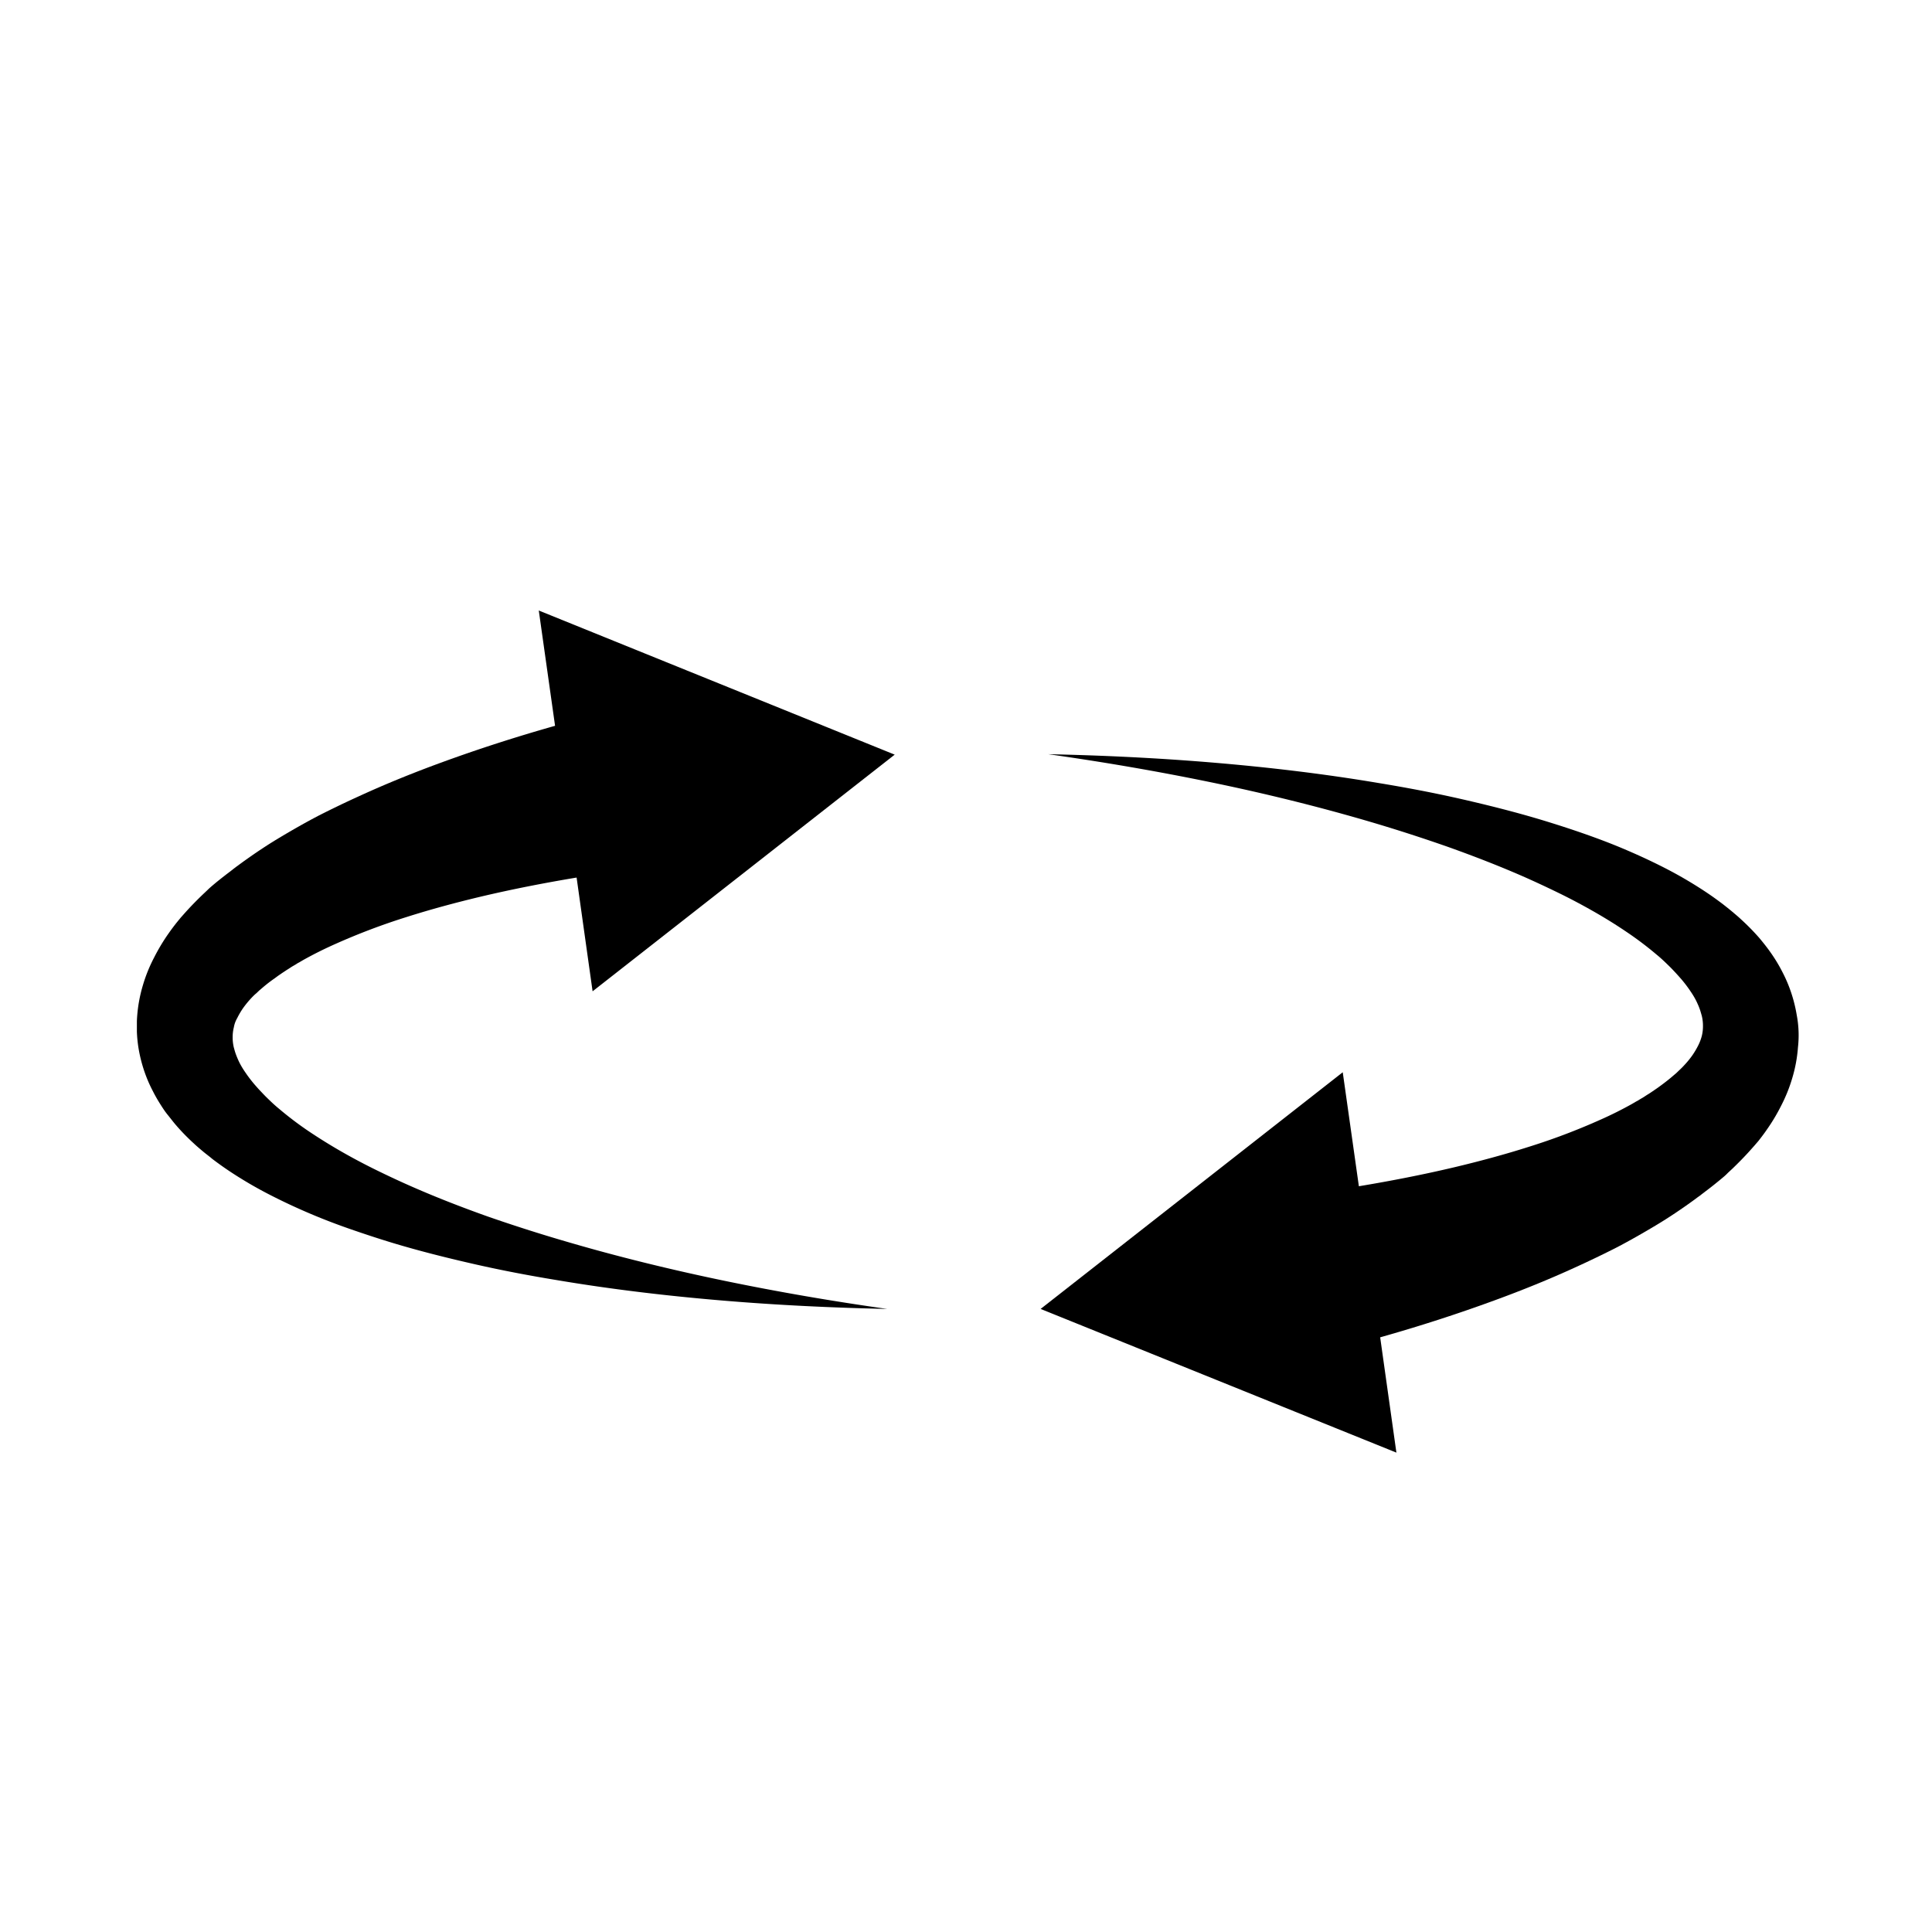
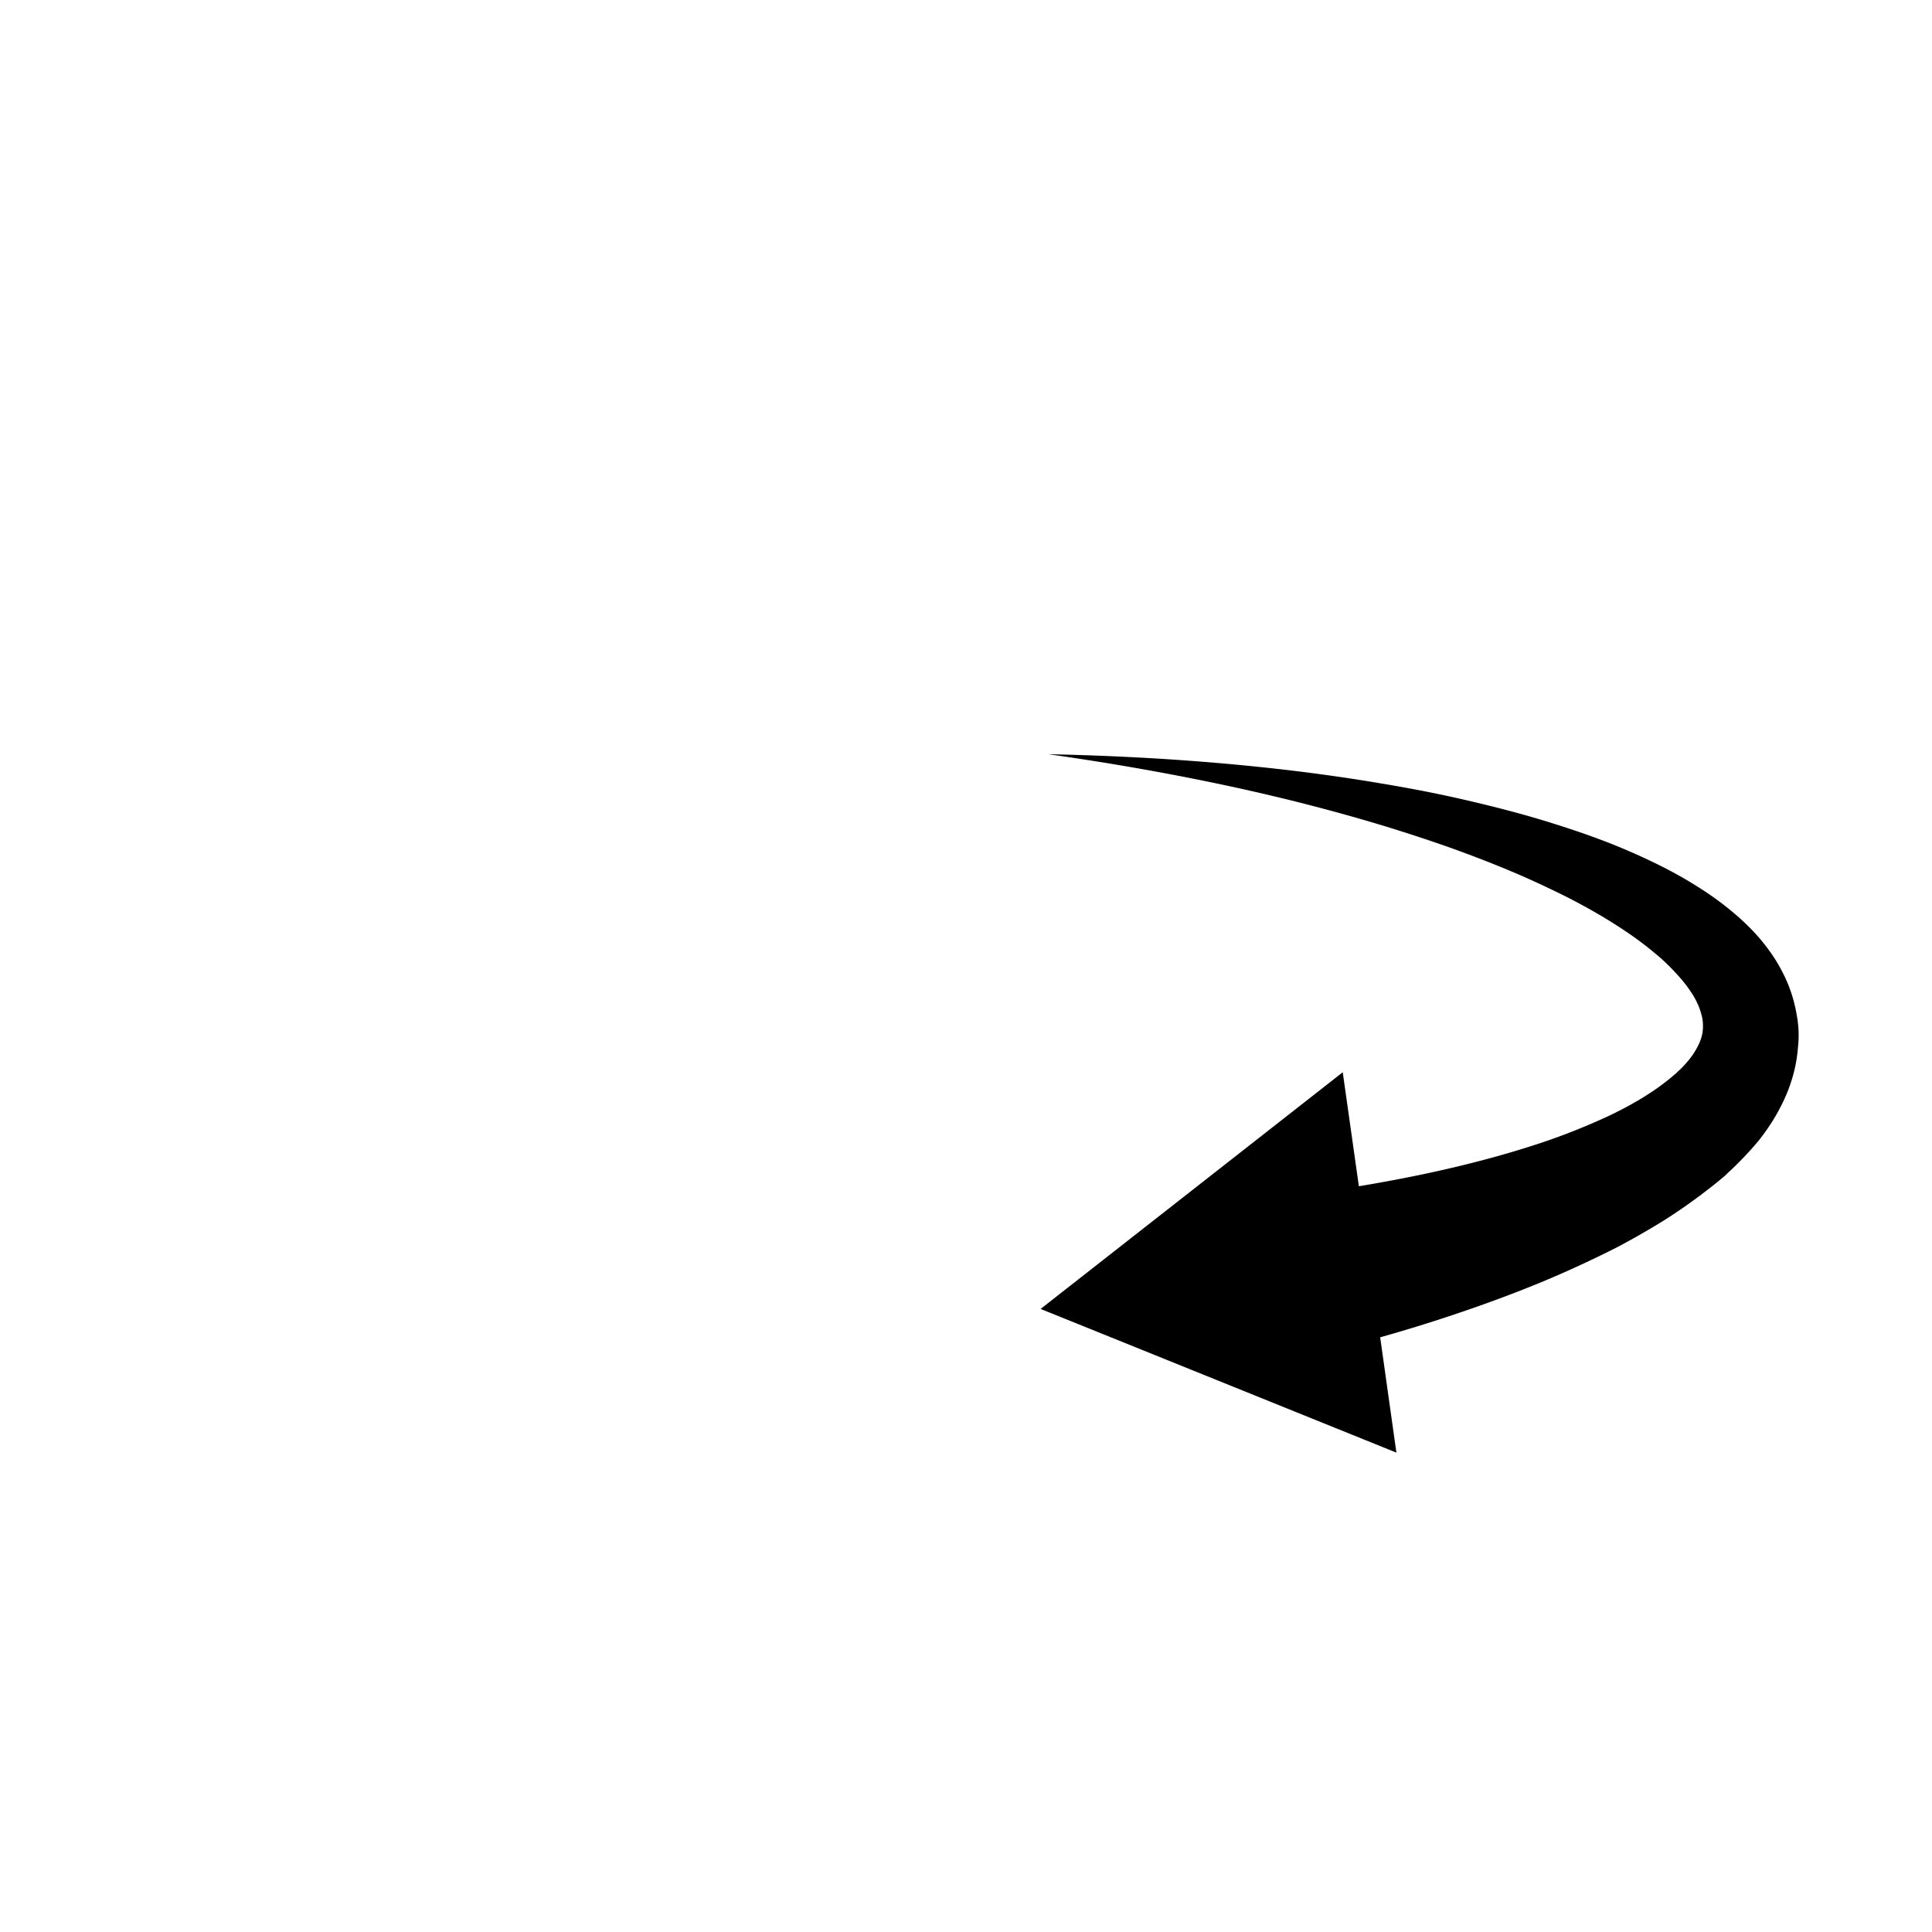
<svg xmlns="http://www.w3.org/2000/svg" id="Layer_1" data-name="Layer 1" viewBox="0 0 400 400">
  <defs>
    <style>.cls-1{fill:none;}.cls-2{clip-path:url(#clip-path);}.cls-3{clip-path:url(#clip-path-2);}</style>
    <clipPath id="clip-path">
-       <rect id="SVGID" class="cls-1" x="28.34" y="126.38" width="157.69" height="145.58" />
-     </clipPath>
+       </clipPath>
    <clipPath id="clip-path-2">
      <rect id="SVGID-2" data-name="SVGID" class="cls-1" x="214.72" y="156.14" width="157.75" height="144.69" />
    </clipPath>
  </defs>
  <title>Pricing Icon 4</title>
  <g class="cls-2">
    <path d="M49.11,210.79a16.37,16.37,0,0,1,1.21-2.06,20.67,20.67,0,0,1,1.72-2.1c.32-.34.67-.7,1.05-1l.56-.54.6-.51c.81-.7,1.66-1.37,2.58-2l.7-.52.7-.48c.24-.17.48-.32.72-.48s.49-.33.76-.49l.75-.49.78-.45.38-.25.4-.21c.27-.17.51-.3.78-.46,2.13-1.19,4.39-2.32,6.7-3.34a135.41,135.41,0,0,1,14.61-5.53c5.06-1.61,10.22-3,15.47-4.25,6.51-1.54,13.13-2.83,19.8-3.94l3.31,23.55,62.55-49L111.55,126.4l3.37,23.87c-8,2.26-15.9,4.8-23.76,7.68-5.65,2.07-11.27,4.34-16.84,6.9q-4.16,1.89-8.32,4c-2.74,1.43-5.49,3-8.18,4.61s-5.38,3.42-8,5.33c-.33.24-.65.49-1,.73l-.48.37-.48.38-1,.76-1,.78-1,.8c-.32.27-.65.54-1,.84s-.65.57-.94.86l-.94.89c-1.24,1.19-2.48,2.45-3.66,3.77l-.89,1-.86,1.05c-.57.72-1.13,1.46-1.67,2.24a39.87,39.87,0,0,0-3,5,31.45,31.45,0,0,0-2.32,5.74,30.07,30.07,0,0,0-1.18,6.38,28.4,28.4,0,0,0,.27,6.58,30.16,30.16,0,0,0,1.69,6.14,28.1,28.1,0,0,0,1.27,2.77c.45.9.94,1.76,1.45,2.57s1,1.59,1.61,2.34,1.13,1.45,1.73,2.15a44,44,0,0,0,3.68,3.78c.62.59,1.27,1.13,1.91,1.67s1.29,1,1.94,1.56c1.32,1,2.64,1.94,4,2.83a85.86,85.86,0,0,0,8.13,4.71c2.74,1.4,5.48,2.67,8.29,3.86s5.56,2.23,8.36,3.2,5.6,1.89,8.42,2.75c5.62,1.7,11.3,3.12,17,4.42s11.35,2.37,17.06,3.31c11.38,1.92,22.82,3.27,34.22,4.23s22.84,1.51,34.25,1.75c-11.3-1.59-22.55-3.52-33.66-5.82s-22.14-5-33-8.19Q109,254.65,101,251.87c-5.28-1.88-10.5-3.9-15.56-6.12-2.52-1.1-5-2.26-7.47-3.47s-4.87-2.48-7.21-3.82-4.63-2.76-6.79-4.21a70,70,0,0,1-6.16-4.66c-1-.81-1.85-1.64-2.71-2.48-.43-.43-.83-.86-1.24-1.29s-.78-.86-1.16-1.29a28.52,28.52,0,0,1-2-2.64c-.3-.44-.57-.87-.81-1.3a12.87,12.87,0,0,1-.64-1.29c-.19-.43-.35-.84-.49-1.24s-.24-.81-.35-1.19a8.69,8.69,0,0,1-.24-2.15,8.11,8.11,0,0,1,.24-2A5.81,5.81,0,0,1,49.11,210.79Z" />
  </g>
  <g class="cls-3">
    <path d="M372,210.19a30.16,30.16,0,0,0-1.69-6.14,29.39,29.39,0,0,0-1.27-2.78c-.45-.89-.94-1.75-1.45-2.56s-1.05-1.59-1.61-2.34-1.13-1.45-1.72-2.16a47.14,47.14,0,0,0-3.69-3.77c-.62-.59-1.27-1.13-1.91-1.67s-1.29-1.05-1.94-1.56c-1.32-1-2.63-1.94-4-2.83a86.9,86.9,0,0,0-8.13-4.72c-2.74-1.4-5.48-2.66-8.28-3.85s-5.57-2.23-8.37-3.21-5.6-1.88-8.42-2.74c-5.62-1.7-11.3-3.13-16.95-4.42s-11.35-2.37-17.06-3.31c-11.38-1.92-22.81-3.27-34.22-4.23s-22.84-1.51-34.25-1.75c11.3,1.59,22.55,3.52,33.66,5.81s22.14,5,33,8.19q8.1,2.39,16.06,5.18c5.27,1.88,10.49,3.9,15.55,6.11,2.52,1.11,5,2.27,7.48,3.48s4.86,2.48,7.21,3.82,4.62,2.75,6.77,4.21a70.12,70.12,0,0,1,6.17,4.66c1,.81,1.85,1.64,2.71,2.48.44.43.84.86,1.24,1.29s.78.86,1.16,1.29a26.82,26.82,0,0,1,2,2.64c.3.44.57.87.81,1.3a12.87,12.87,0,0,1,.64,1.29,12.23,12.23,0,0,1,.49,1.24c.13.4.24.81.35,1.18a8.82,8.82,0,0,1,.24,2.16,8.11,8.11,0,0,1-.24,2,9.89,9.89,0,0,1-.73,1.94,17,17,0,0,1-1.21,2.05,18.68,18.68,0,0,1-1.72,2.1q-.48.53-1.05,1.05l-.56.54-.6.51c-.8.7-1.66,1.37-2.58,2.05l-.7.51-.7.48-.72.49c-.24.16-.49.32-.76.48l-.75.49-.78.46-.38.24-.4.21c-.27.17-.51.3-.78.46-2.13,1.19-4.38,2.32-6.7,3.34a133.34,133.34,0,0,1-14.61,5.53c-5.06,1.61-10.22,3-15.47,4.25-6.51,1.54-13.13,2.83-19.8,3.94L278,222l-62.55,49,73.66,29.75-3.36-23.87c8-2.26,15.9-4.8,23.75-7.68,5.65-2.07,11.28-4.34,16.85-6.9q4.15-1.89,8.31-4c2.74-1.43,5.49-3,8.18-4.61s5.38-3.42,8-5.33c.32-.24.64-.49,1-.73l.49-.38.48-.37,1-.76,1-.78,1-.81c.32-.26.64-.53,1-.83s.64-.57.93-.87l.95-.88c1.23-1.19,2.48-2.45,3.66-3.77l.89-1,.86-1c.56-.73,1.13-1.46,1.66-2.24a38.76,38.76,0,0,0,3-5,32.16,32.16,0,0,0,2.31-5.74,29.57,29.57,0,0,0,1.18-6.38A22.29,22.29,0,0,0,372,210.19Z" />
  </g>
</svg>